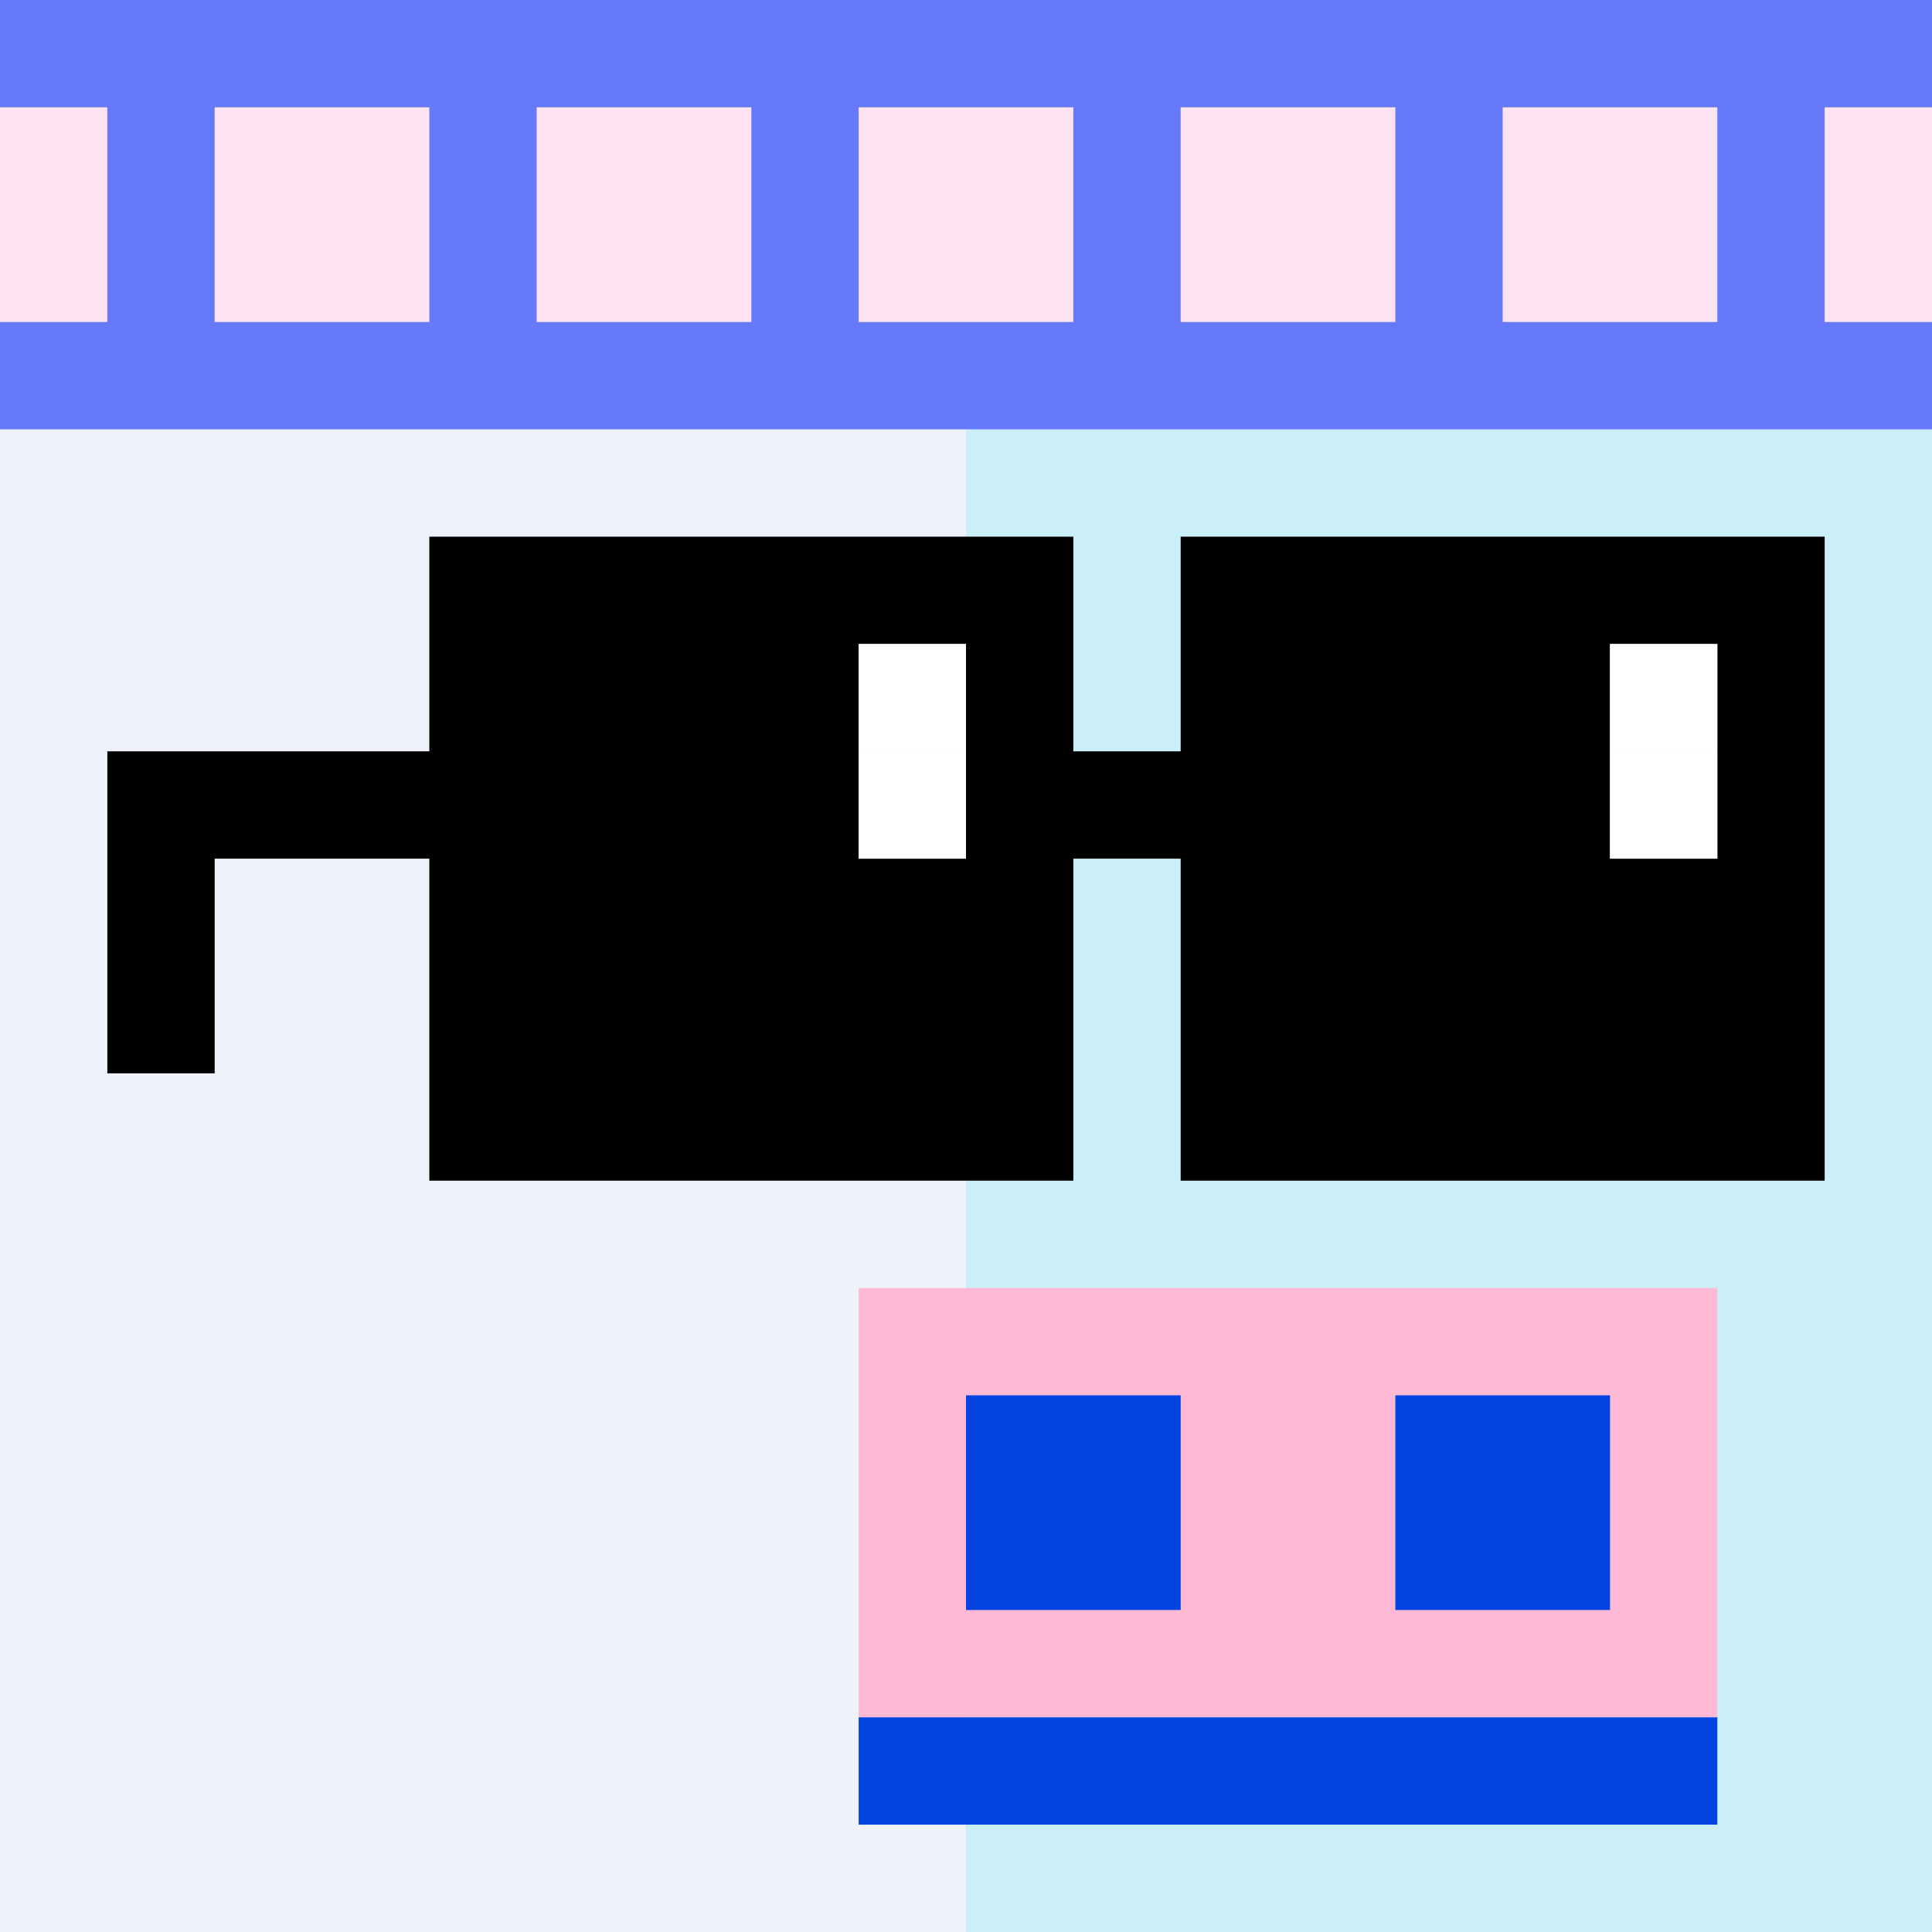
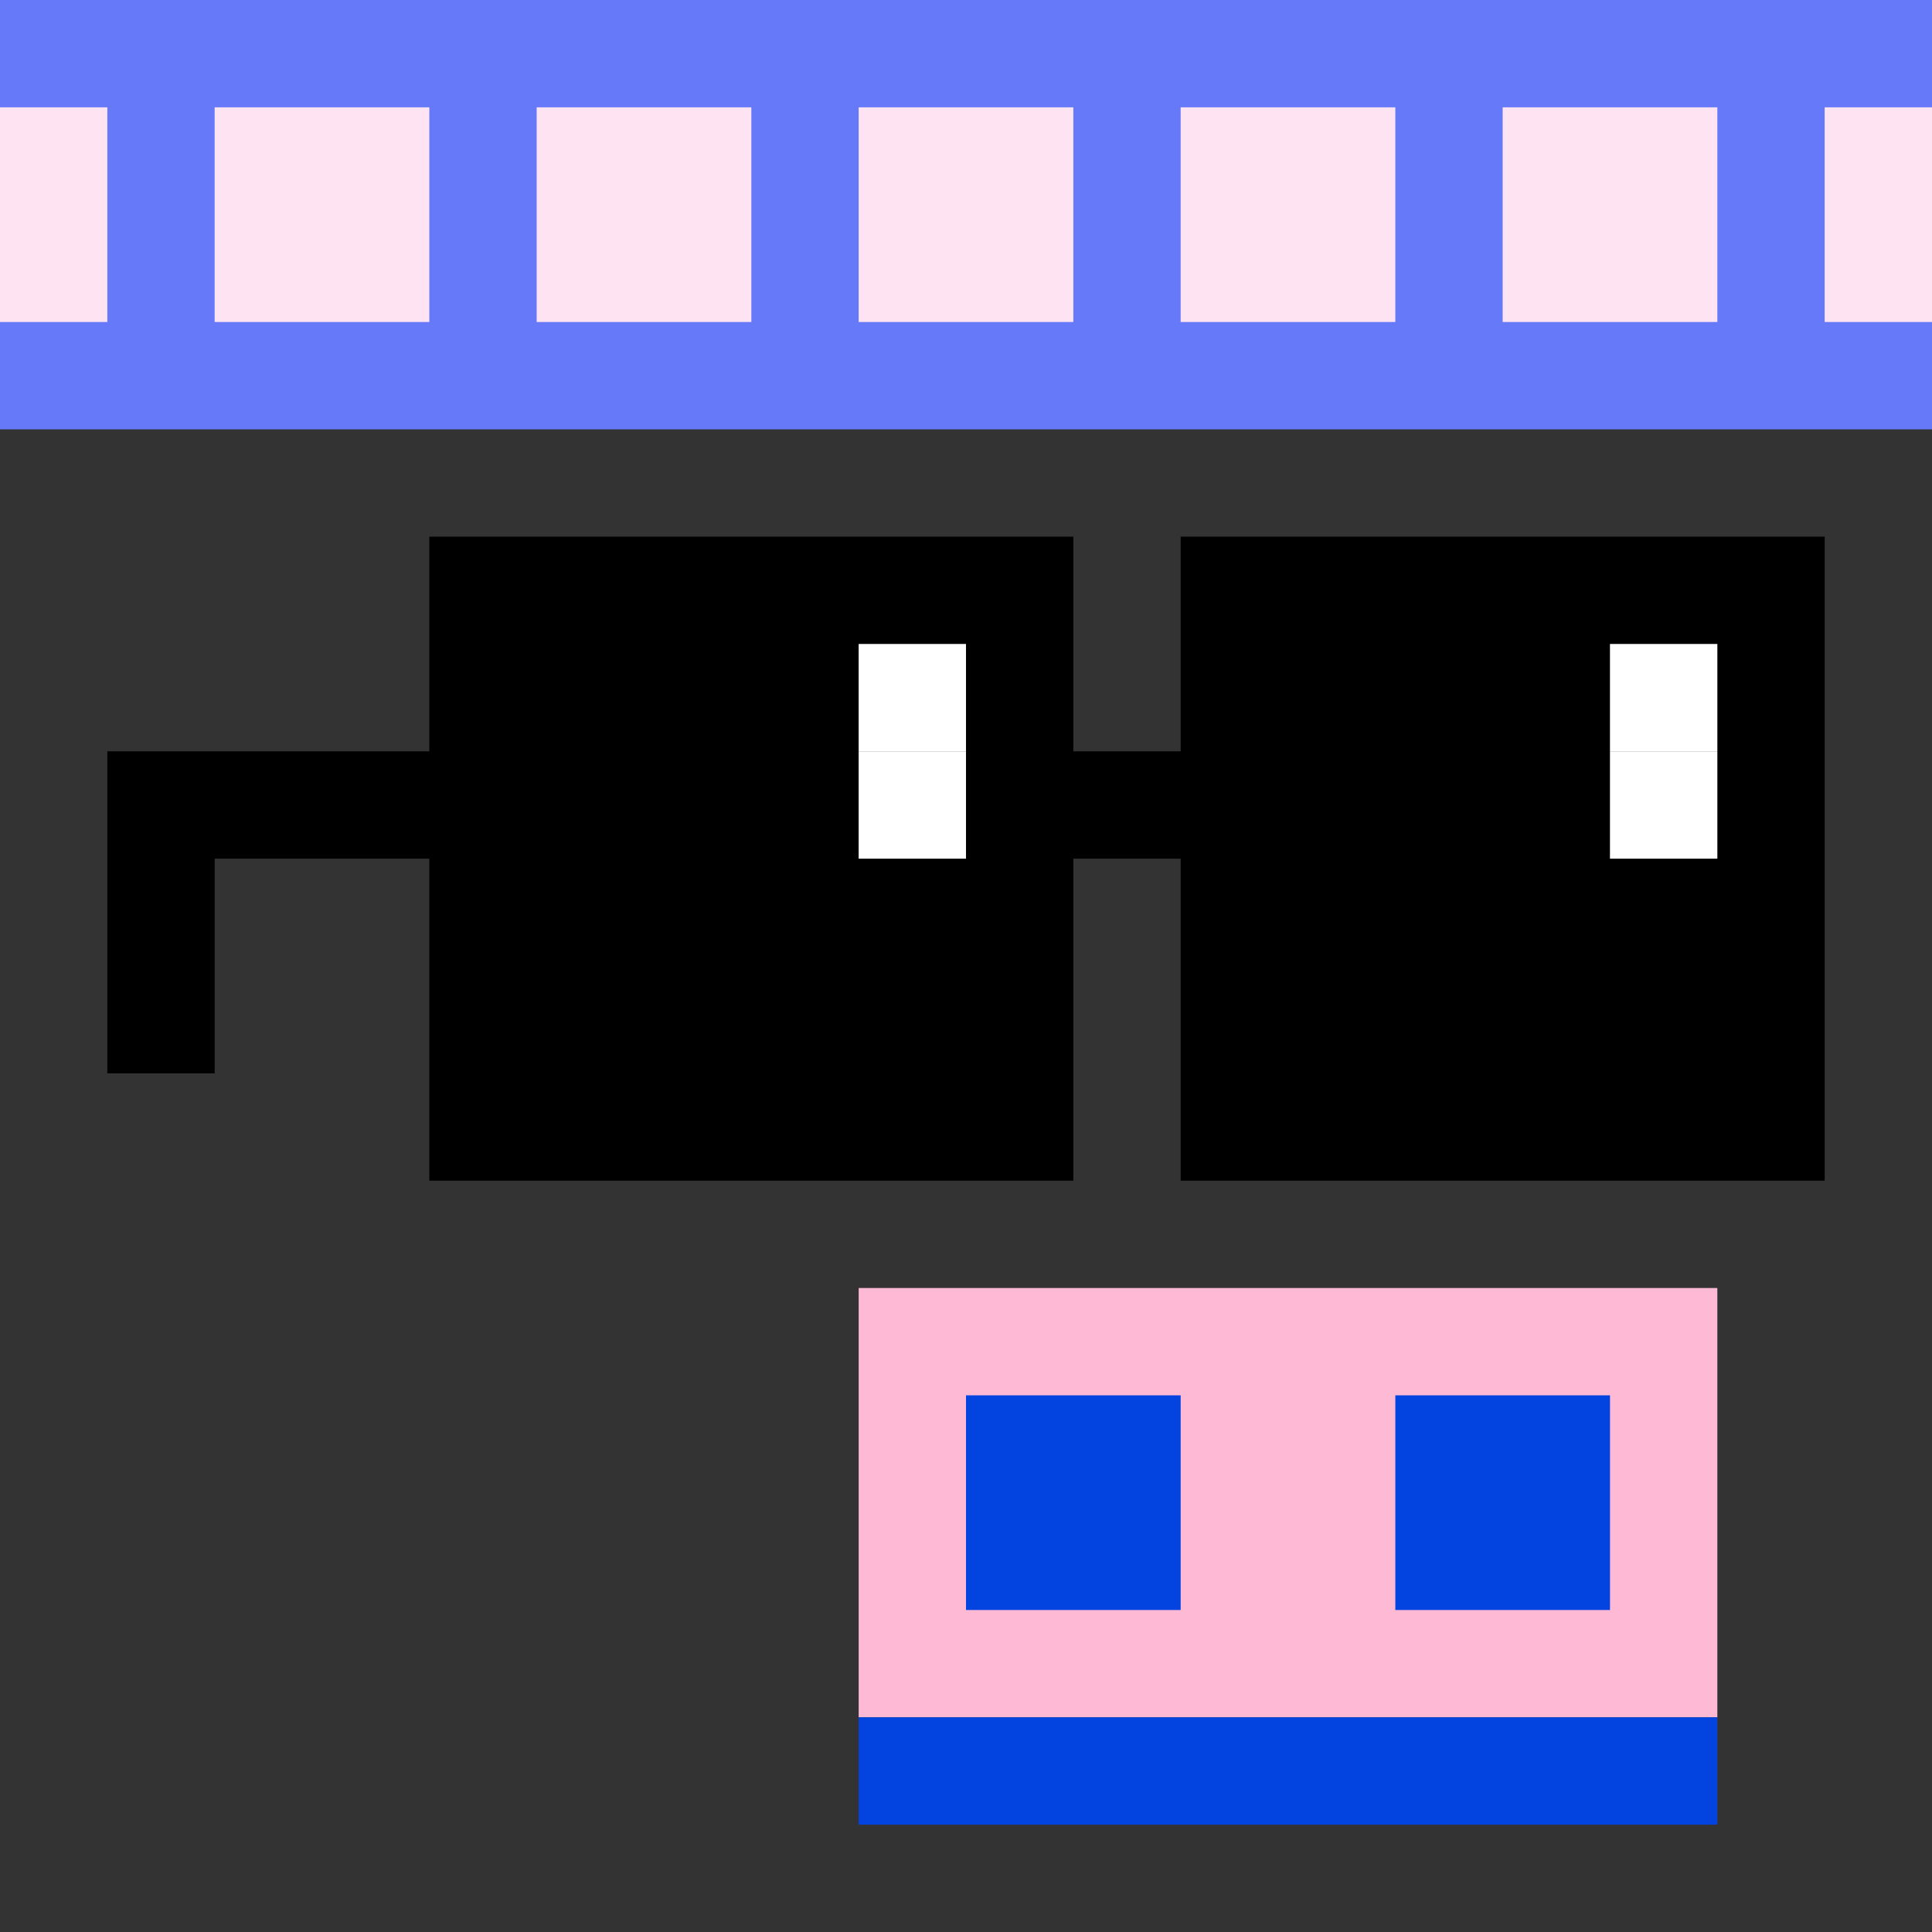
<svg xmlns="http://www.w3.org/2000/svg" width="18" height="18" viewBox="0 0 18 18" fill="none">
  <rect x="0" y="0" width="18" height="18" fill="#333333" stroke="none" />
  <g clip-path="url(#0_clip0_50_94290)">
-     <path d="M18 0H0V18H18V0Z" fill="#A3EFD0" />
-     <path d="M18 0H9V18H18V0Z" fill="#CAEFF9" />
    <path d="M-1 -2H9V19H-1V-2Z" fill="#EFF2FA" />
  </g>
  <path d="M8 12H16V16H8V12Z" fill="#FEB9D5" />
  <path d="M11 13H9V15H11V13ZM15 13H13V15H15V13ZM16 16H8V17H16V16Z" fill="#0343DF" />
  <g clip-path="url(#0_clip1_50_94290)">
    <path d="M-1 -1H18V4H-1V-1Z" fill="#667AF9" />
    <path d="M1 1H0V3H1V1ZM4 1H2V3H4V1ZM7 1H5V3H7V1ZM10 1H8V3H10V1ZM13 1H11V3H13V1ZM16 1H14V3H16V1ZM19 1H17V3H19V1Z" fill="#FEE3F3" />
  </g>
  <g clip-path="url(#0_clip2_50_94290)">
    <path d="M10 5V7H11V5H17V11H11V8H10V11H4V8H2V10H1V7H4V5H10ZM9 6H8V8H9V6ZM16 6H15V8H16V6Z" fill="black" />
    <path d="M9 6H8V7H9V6Z" fill="white" />
    <path d="M16 6H15V7H16V6Z" fill="white" />
    <path d="M16 7H15V8H16V7Z" fill="white" />
    <path d="M9 7H8V8H9V7Z" fill="white" />
  </g>
  <defs>
    <clipPath id="0_clip0_50_94290">
-       <rect width="18" height="18" fill="white" />
-     </clipPath>
+       </clipPath>
    <clipPath id="0_clip1_50_94290">
      <rect width="18" height="18" fill="white" />
    </clipPath>
    <clipPath id="0_clip2_50_94290">
      <rect width="18" height="18" fill="white" />
    </clipPath>
  </defs>
</svg>